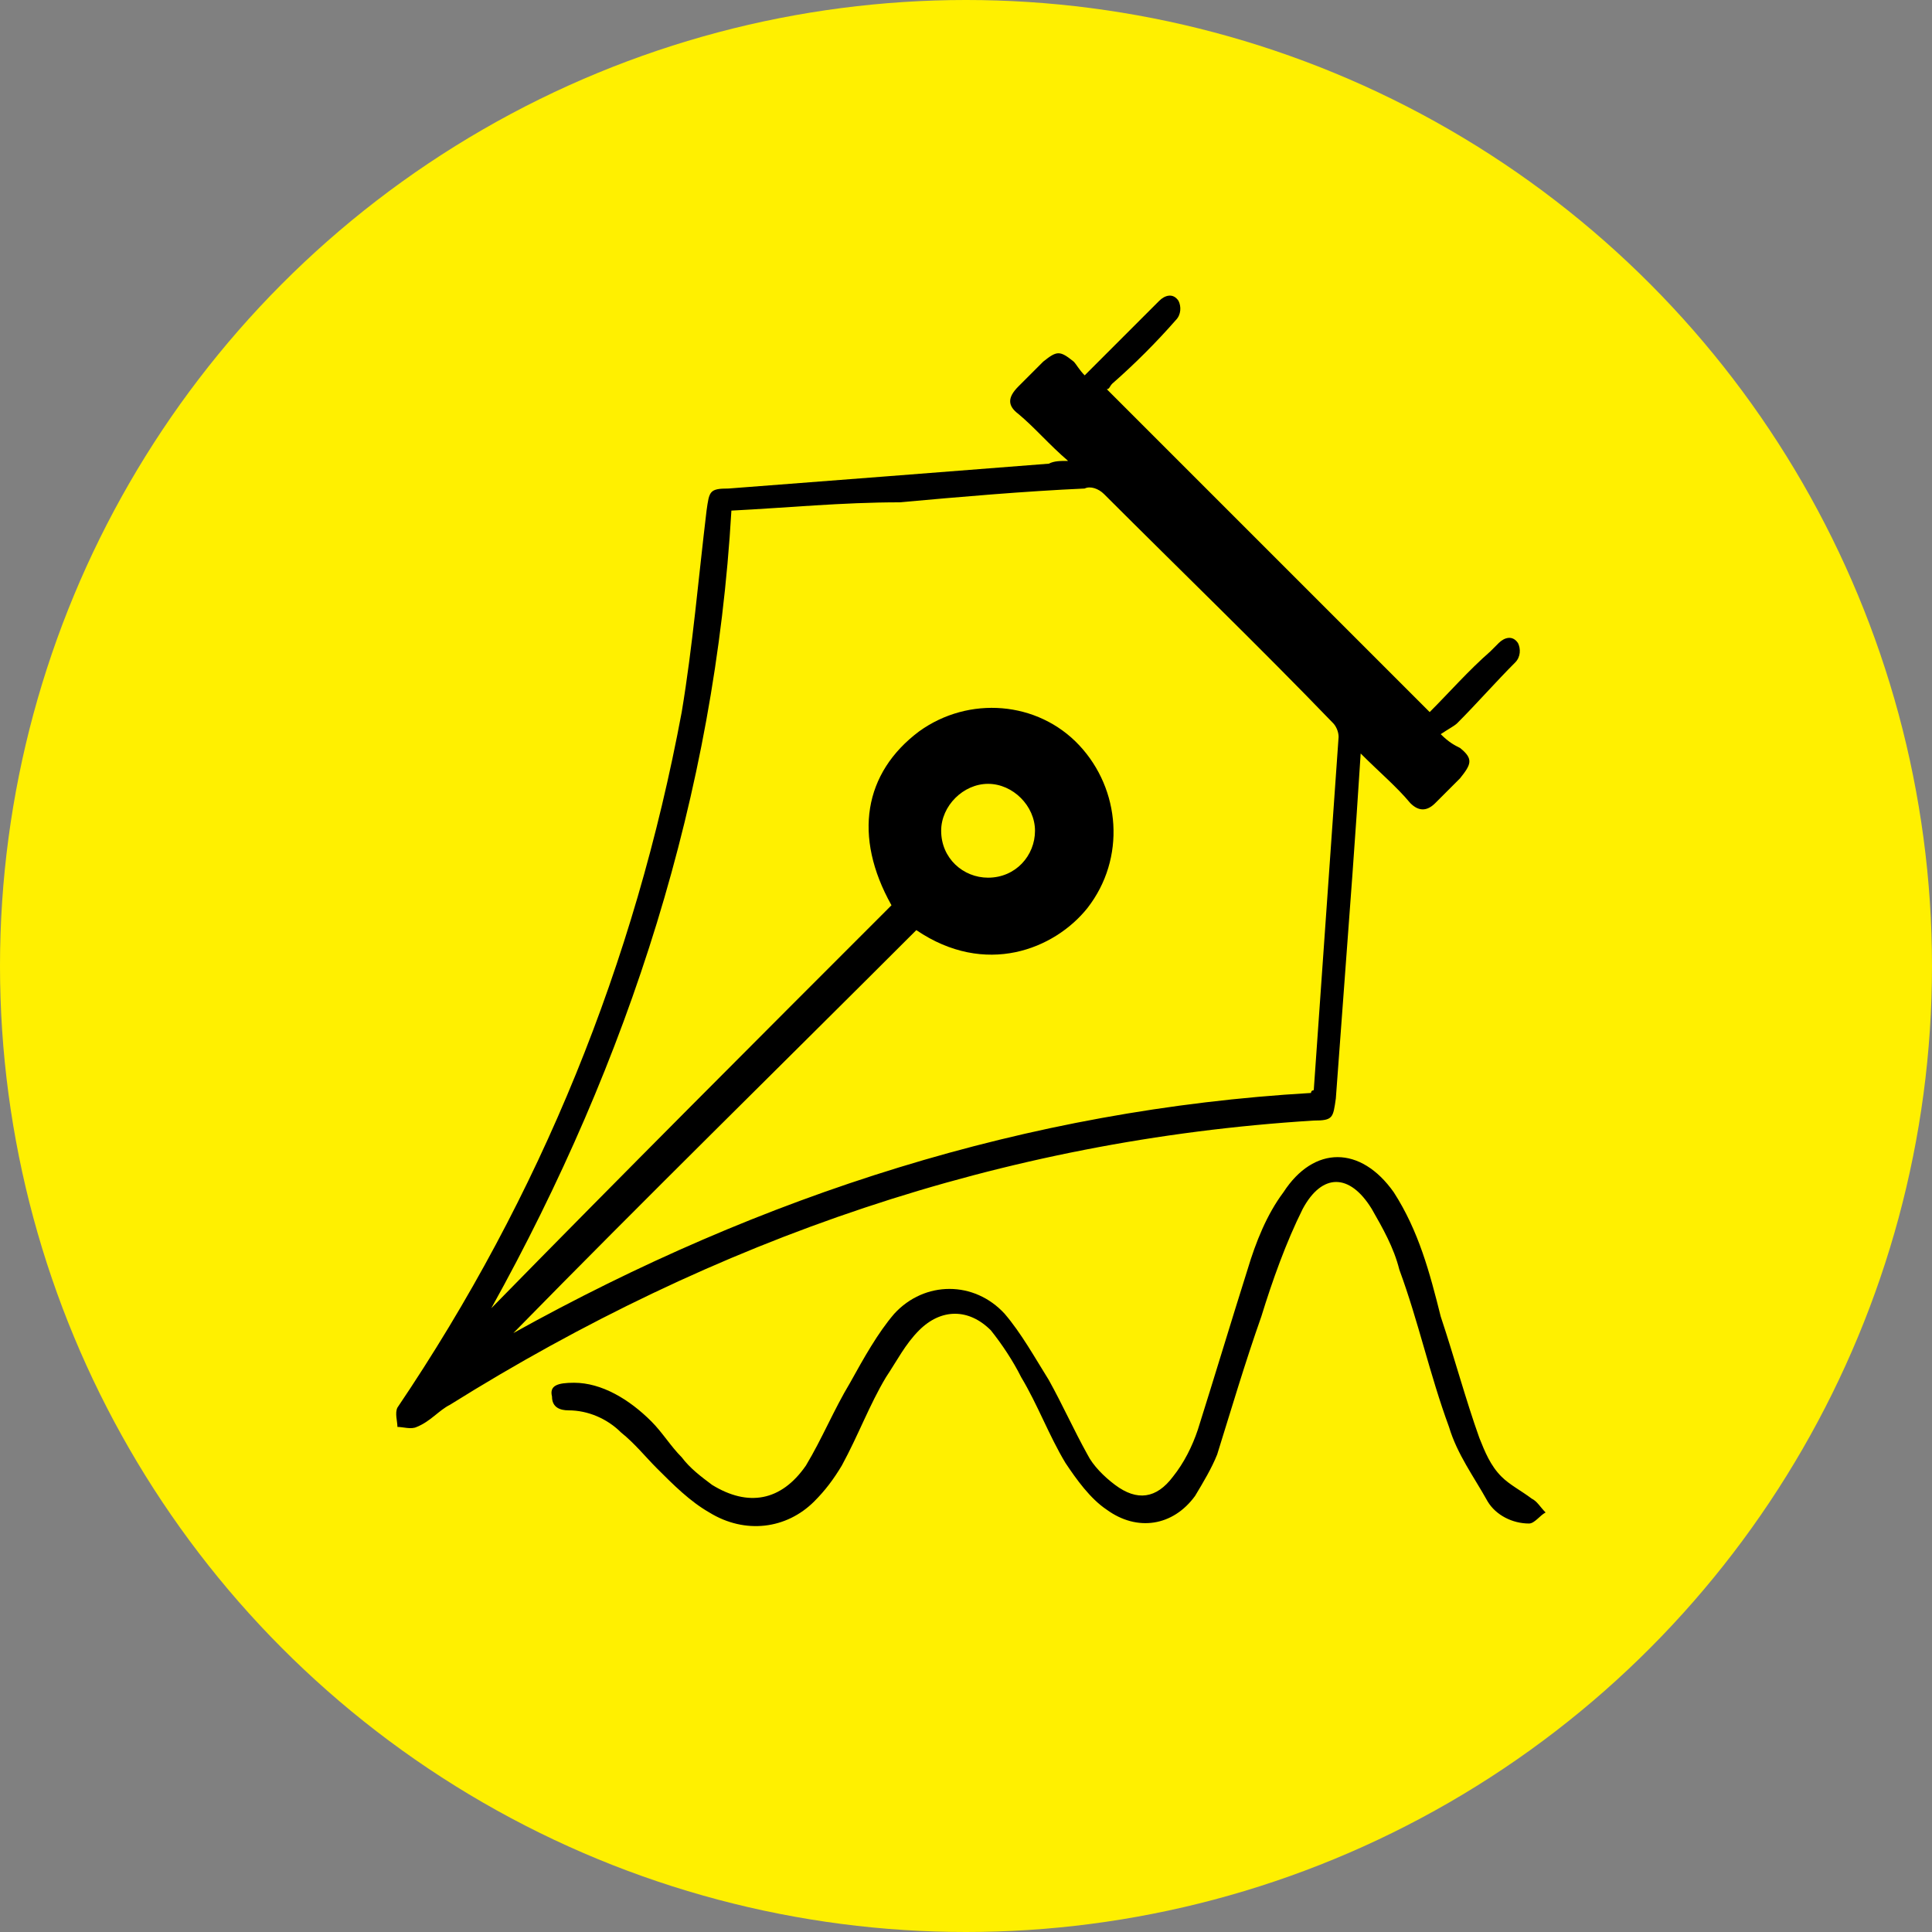
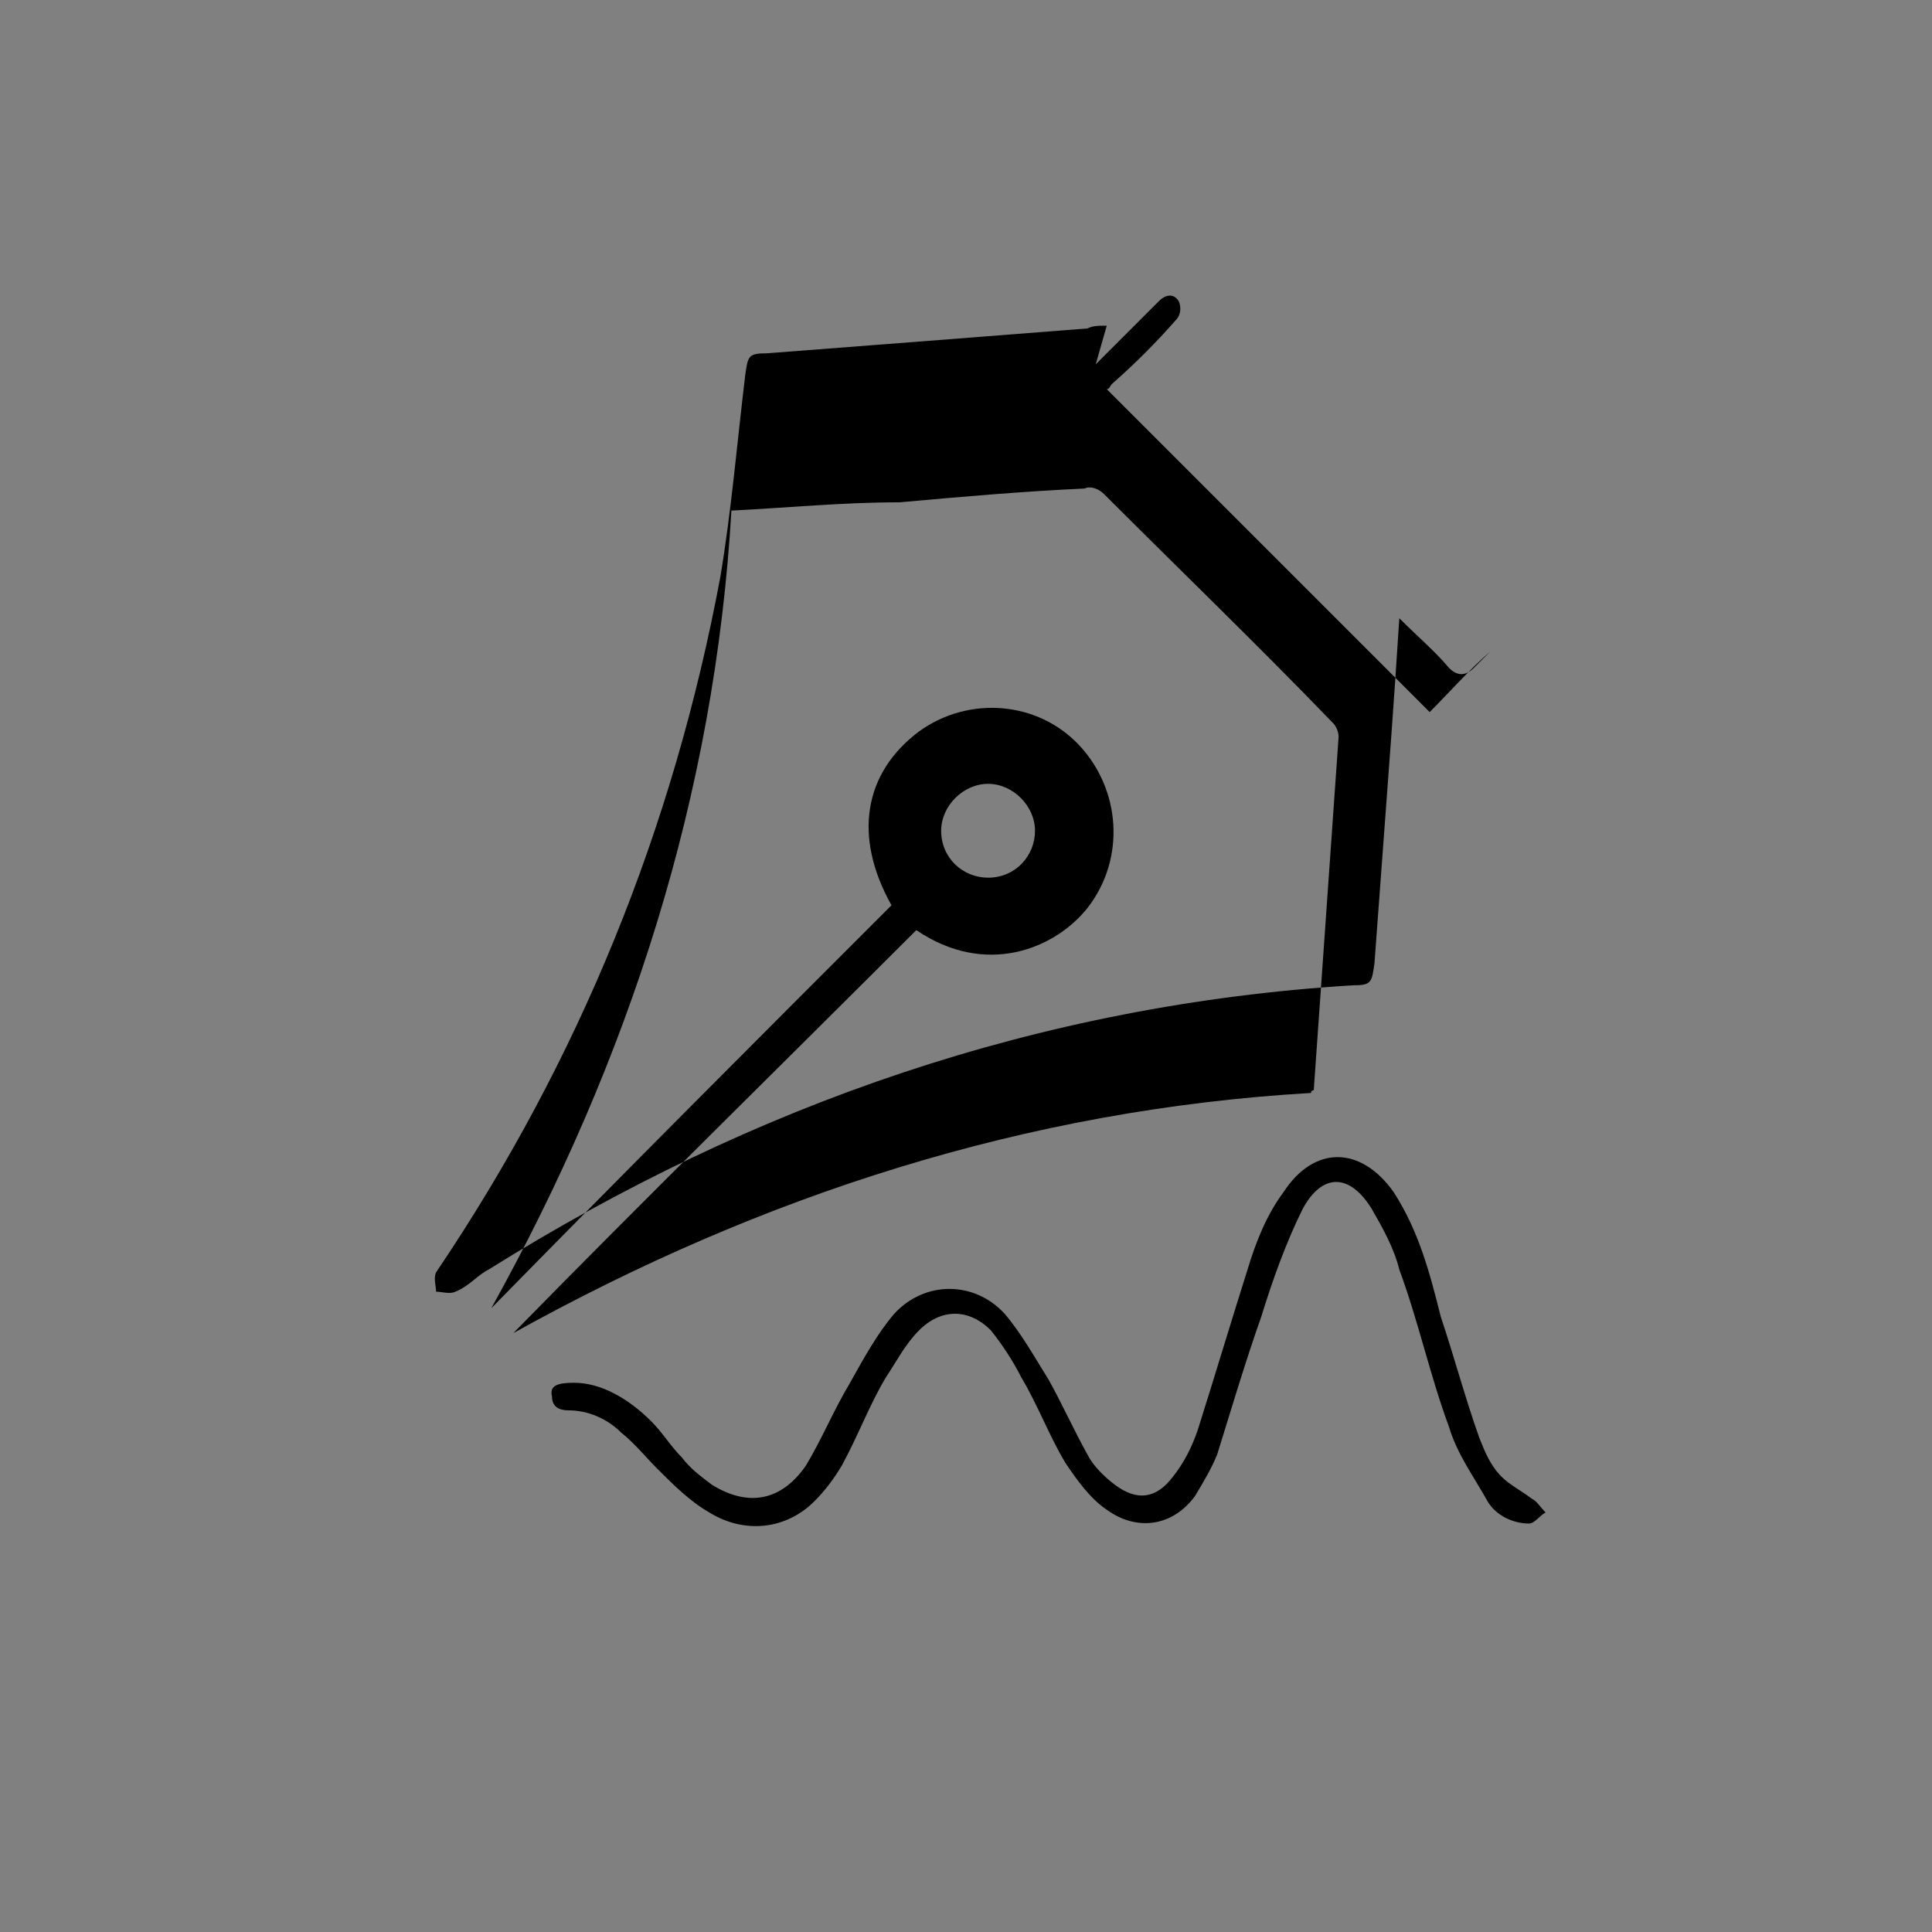
<svg xmlns="http://www.w3.org/2000/svg" viewBox="0 0 70 70" style="enable-background:new 0 0 70 70" xml:space="preserve">
  <rect x="0" y="0" width="70" height="70" fill="#808080" stroke="none" />
-   <circle cx="35" cy="35" r="35" style="fill-rule:evenodd;clip-rule:evenodd;fill:#fff000" />
-   <path d="M38.7 16.7c-.7-.6-1.2-1.2-1.8-1.7-.4-.3-.4-.6 0-1l.9-.9c.5-.4.6-.4 1.1 0 .1.1.2.3.4.5l1.9-1.9.8-.8c.2-.2.5-.3.7 0 .1.2.1.5-.1.7-.7.8-1.5 1.6-2.3 2.3-.1.1-.1.2-.2.2l11.7 11.7c.7-.7 1.4-1.5 2.2-2.2l.3-.3c.2-.2.5-.3.7 0 .1.2.1.5-.1.7-.7.7-1.4 1.5-2.1 2.2-.1.1-.3.2-.6.4.3.3.5.4.7.5.5.4.4.6 0 1.1l-.9.9c-.3.3-.6.3-.9 0-.5-.6-1.1-1.1-1.8-1.8-.1 1.6-.2 3-.3 4.4l-.6 8.1c-.1.7-.1.8-.8.8-11.3.7-21.7 4.3-31.3 10.3-.4.2-.7.6-1.2.8-.2.1-.5 0-.7 0 0-.2-.1-.5 0-.7 5.2-7.7 8.6-16.1 10.3-25.2.4-2.4.6-4.8.9-7.3.1-.7.1-.8.8-.8 3.9-.3 7.8-.6 11.6-.9.2-.1.4-.1.7-.1zm-12.2 1.8c-.6 10.3-3.7 19.9-8.7 28.9 4.8-4.9 9.6-9.7 14.5-14.6-1.4-2.5-1-4.8 1-6.3 1.8-1.3 4.3-1.1 5.8.5s1.7 4.1.3 5.9c-1.2 1.5-3.7 2.5-6.2.8-4.9 4.9-9.8 9.7-14.6 14.6 9-5 18.6-8.1 28.9-8.7 0-.1.1-.1.1-.1.3-4.3.6-8.5.9-12.8 0-.2-.1-.4-.2-.5-2.7-2.8-5.5-5.5-8.3-8.3-.2-.2-.5-.3-.7-.2-2.2.1-4.5.3-6.7.5-2.1 0-4.1.2-6.1.3zm9.3 13.3c1 0 1.7-.8 1.7-1.7 0-.9-.8-1.7-1.7-1.7-.9 0-1.7.8-1.7 1.7 0 1 .8 1.7 1.7 1.7zm-15 18.3c1 0 2 .6 2.8 1.4.4.4.7.9 1.1 1.3.3.4.7.7 1.1 1 1.3.8 2.5.6 3.4-.7.6-1 1-2 1.6-3 .5-.9 1-1.8 1.6-2.5 1.1-1.2 2.9-1.2 4 0 .6.7 1.1 1.6 1.6 2.4.5.9.9 1.8 1.4 2.7.2.4.6.8 1 1.1.8.6 1.5.5 2.1-.3.4-.5.7-1.1.9-1.7.6-1.9 1.2-3.9 1.8-5.8.3-1 .7-2 1.3-2.8 1.1-1.7 2.8-1.7 4 0 .9 1.4 1.3 2.9 1.7 4.5.5 1.5.9 3 1.4 4.4.2.5.4 1 .8 1.4.3.3.7.5 1.1.8.2.1.3.3.5.5-.2.1-.4.4-.6.4-.6 0-1.2-.3-1.5-.8-.5-.9-1.1-1.7-1.4-2.7-.7-1.9-1.1-3.8-1.8-5.7-.2-.8-.6-1.5-1-2.2-.8-1.3-1.8-1.3-2.5 0-.6 1.2-1.1 2.6-1.5 3.9-.6 1.7-1.1 3.4-1.6 5-.2.5-.5 1-.8 1.5-.8 1.1-2.1 1.3-3.2.5-.6-.4-1.1-1.1-1.5-1.7-.6-1-1-2.1-1.6-3.1-.3-.6-.7-1.2-1.1-1.7-.8-.8-1.8-.8-2.6 0-.5.5-.8 1.1-1.2 1.7-.6 1-1 2.1-1.6 3.2-.3.5-.6.9-1 1.3-1 1-2.5 1.2-3.8.4-.7-.4-1.3-1-1.9-1.6-.4-.4-.8-.9-1.3-1.3-.5-.5-1.2-.8-1.9-.8-.3 0-.6-.1-.6-.5-.1-.4.2-.5.8-.5z" />
+   <path d="M38.7 16.7c-.7-.6-1.2-1.2-1.8-1.7-.4-.3-.4-.6 0-1l.9-.9c.5-.4.6-.4 1.1 0 .1.1.2.3.4.5l1.9-1.9.8-.8c.2-.2.5-.3.7 0 .1.2.1.5-.1.7-.7.8-1.5 1.6-2.3 2.3-.1.1-.1.2-.2.2l11.7 11.7c.7-.7 1.4-1.5 2.2-2.2l.3-.3l-.9.9c-.3.3-.6.3-.9 0-.5-.6-1.1-1.1-1.8-1.8-.1 1.6-.2 3-.3 4.4l-.6 8.1c-.1.7-.1.8-.8.8-11.3.7-21.7 4.3-31.3 10.3-.4.2-.7.6-1.2.8-.2.1-.5 0-.7 0 0-.2-.1-.5 0-.7 5.2-7.7 8.6-16.1 10.3-25.2.4-2.4.6-4.8.9-7.3.1-.7.1-.8.8-.8 3.9-.3 7.8-.6 11.6-.9.2-.1.4-.1.7-.1zm-12.2 1.8c-.6 10.3-3.7 19.9-8.7 28.9 4.8-4.9 9.6-9.7 14.5-14.6-1.4-2.5-1-4.8 1-6.3 1.8-1.3 4.3-1.1 5.8.5s1.7 4.1.3 5.9c-1.2 1.5-3.7 2.5-6.2.8-4.9 4.9-9.8 9.7-14.6 14.6 9-5 18.6-8.1 28.9-8.7 0-.1.1-.1.1-.1.3-4.3.6-8.5.9-12.8 0-.2-.1-.4-.2-.5-2.7-2.8-5.5-5.5-8.3-8.3-.2-.2-.5-.3-.7-.2-2.2.1-4.5.3-6.7.5-2.1 0-4.1.2-6.1.3zm9.3 13.3c1 0 1.7-.8 1.7-1.7 0-.9-.8-1.7-1.7-1.7-.9 0-1.7.8-1.7 1.7 0 1 .8 1.7 1.7 1.7zm-15 18.3c1 0 2 .6 2.8 1.4.4.4.7.9 1.1 1.3.3.4.7.7 1.1 1 1.3.8 2.5.6 3.4-.7.6-1 1-2 1.6-3 .5-.9 1-1.8 1.6-2.5 1.1-1.2 2.9-1.2 4 0 .6.7 1.1 1.6 1.6 2.4.5.9.9 1.8 1.4 2.7.2.4.6.8 1 1.1.8.6 1.5.5 2.1-.3.4-.5.7-1.1.9-1.7.6-1.9 1.2-3.9 1.8-5.8.3-1 .7-2 1.3-2.8 1.1-1.7 2.8-1.7 4 0 .9 1.4 1.3 2.9 1.7 4.5.5 1.5.9 3 1.4 4.4.2.5.4 1 .8 1.4.3.3.7.5 1.1.8.2.1.3.3.5.5-.2.1-.4.4-.6.4-.6 0-1.2-.3-1.5-.8-.5-.9-1.1-1.7-1.4-2.7-.7-1.9-1.1-3.8-1.8-5.7-.2-.8-.6-1.5-1-2.2-.8-1.3-1.8-1.3-2.5 0-.6 1.2-1.1 2.6-1.5 3.9-.6 1.7-1.1 3.4-1.6 5-.2.5-.5 1-.8 1.5-.8 1.1-2.1 1.3-3.2.5-.6-.4-1.1-1.1-1.5-1.7-.6-1-1-2.1-1.6-3.1-.3-.6-.7-1.2-1.1-1.7-.8-.8-1.8-.8-2.6 0-.5.5-.8 1.1-1.2 1.7-.6 1-1 2.1-1.6 3.2-.3.5-.6.9-1 1.3-1 1-2.5 1.2-3.8.4-.7-.4-1.3-1-1.9-1.6-.4-.4-.8-.9-1.3-1.3-.5-.5-1.2-.8-1.9-.8-.3 0-.6-.1-.6-.5-.1-.4.2-.5.8-.5z" />
</svg>